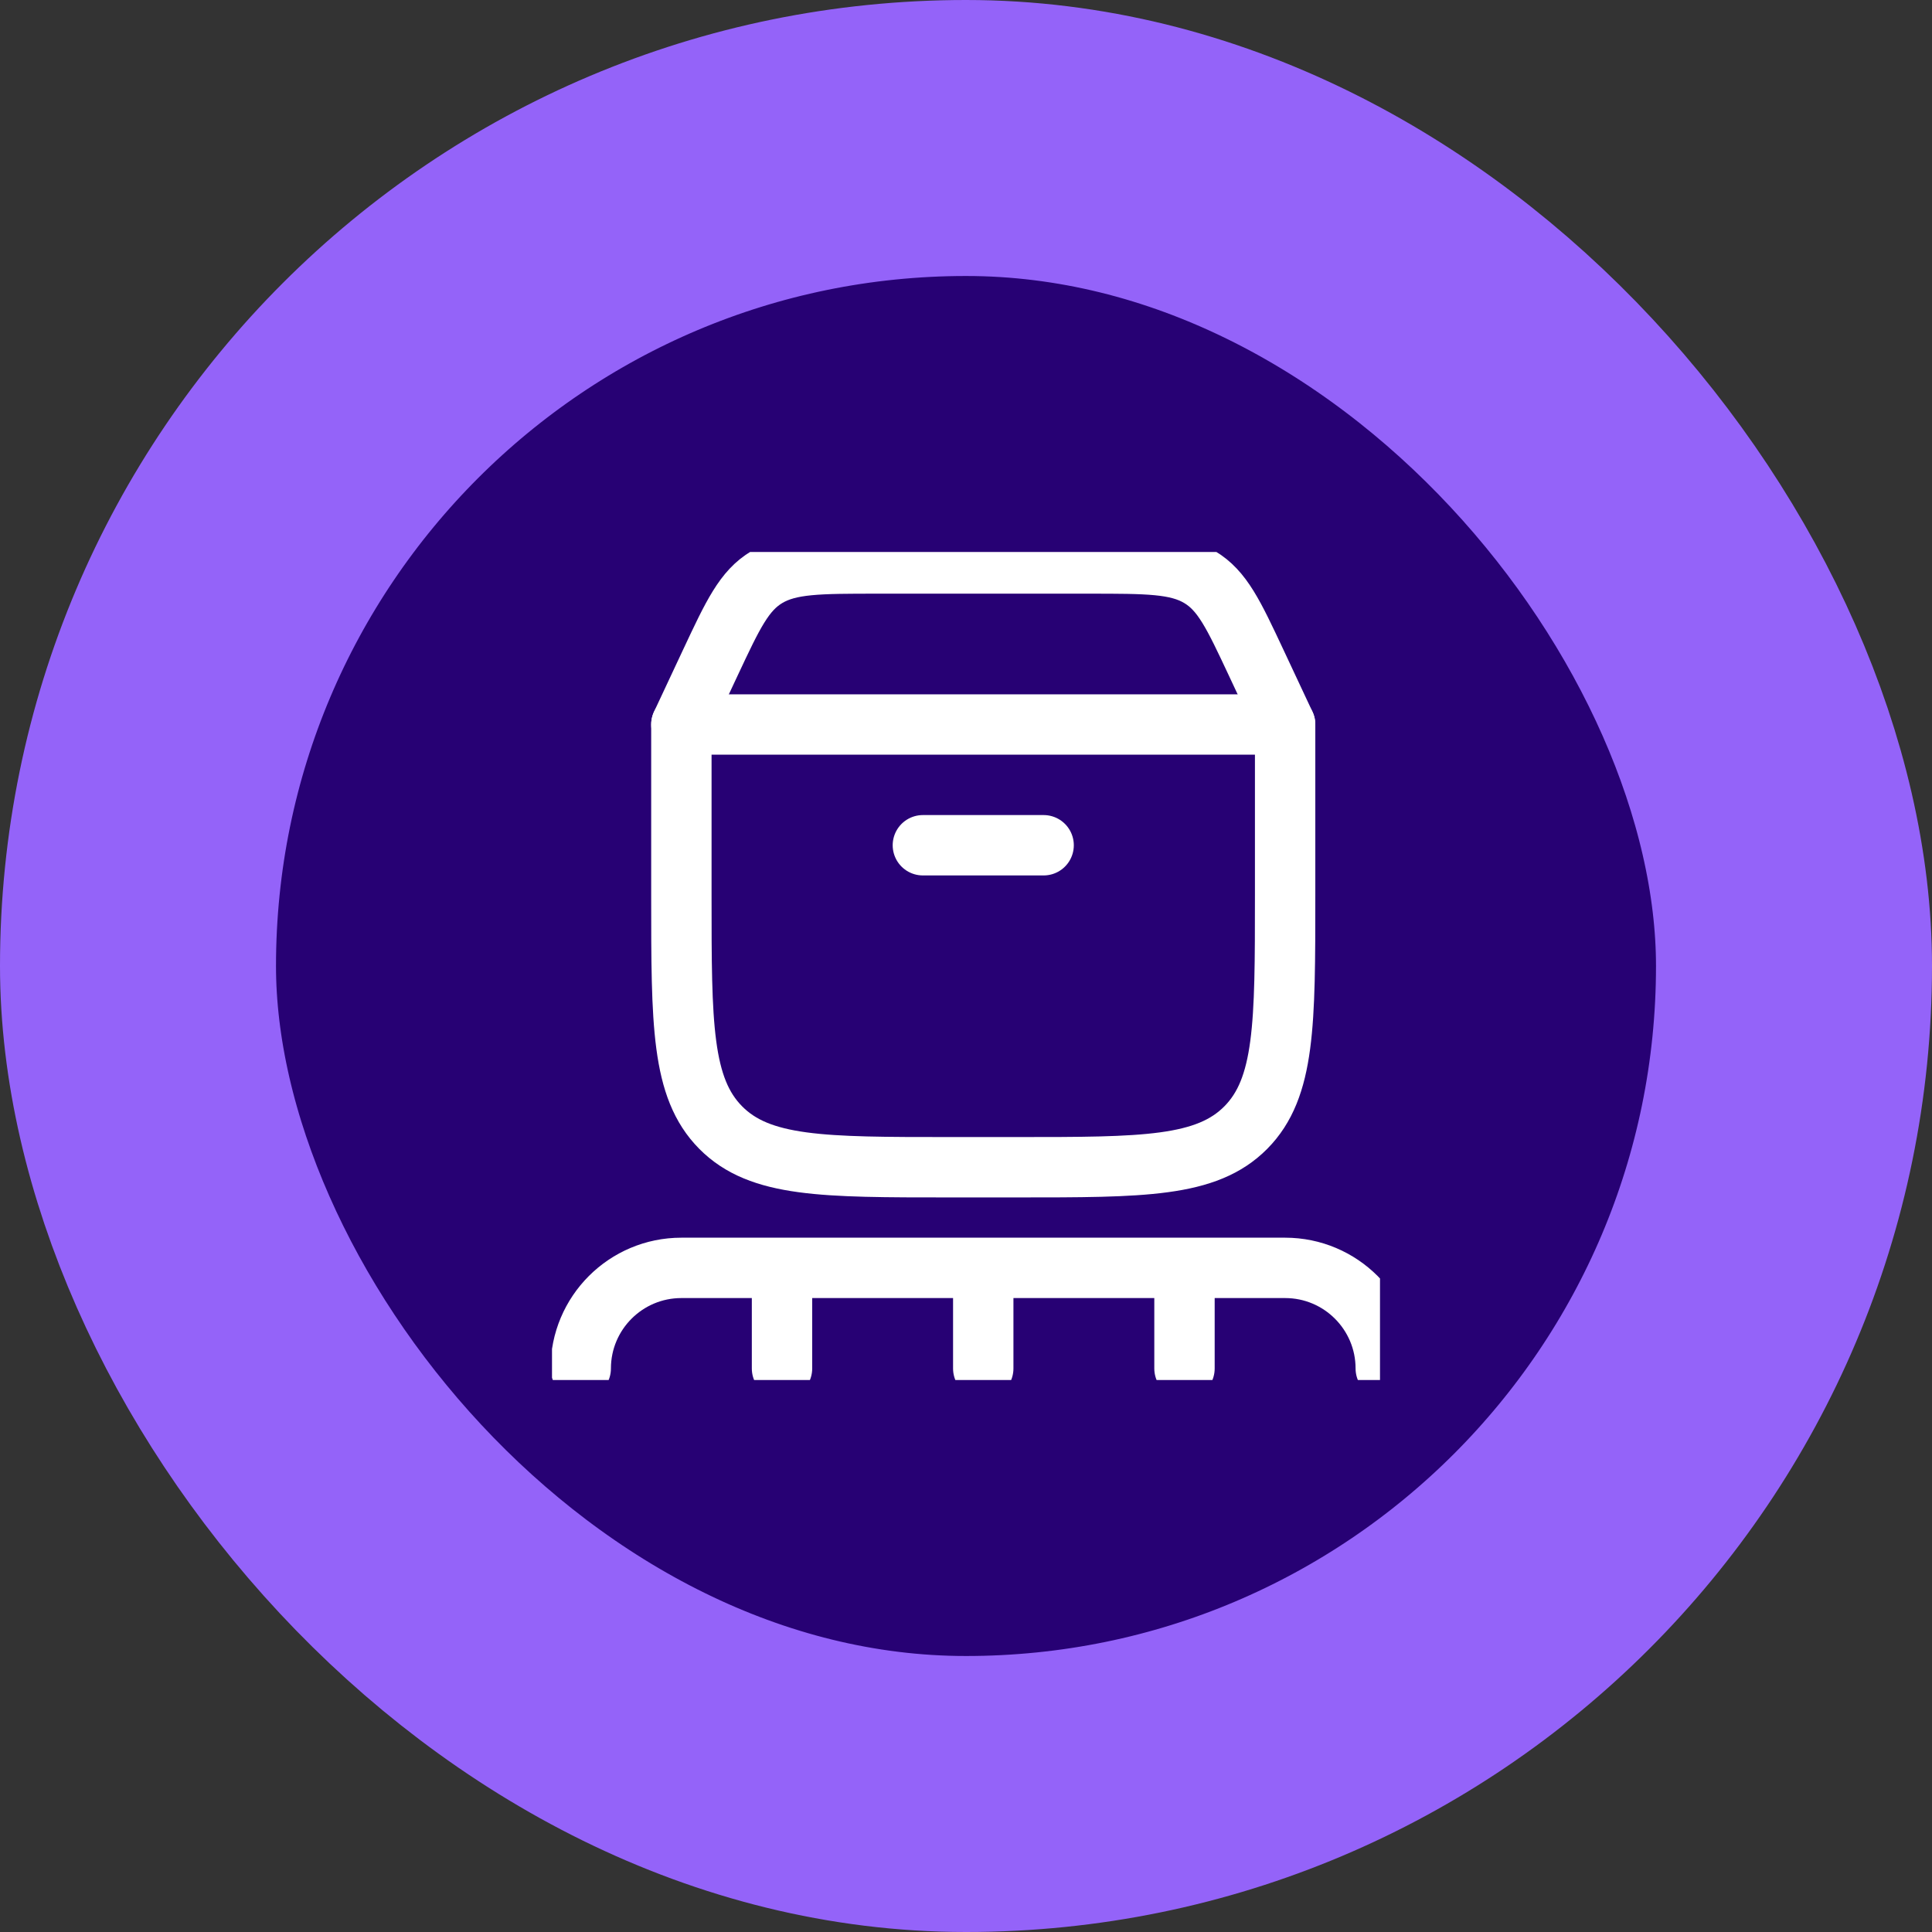
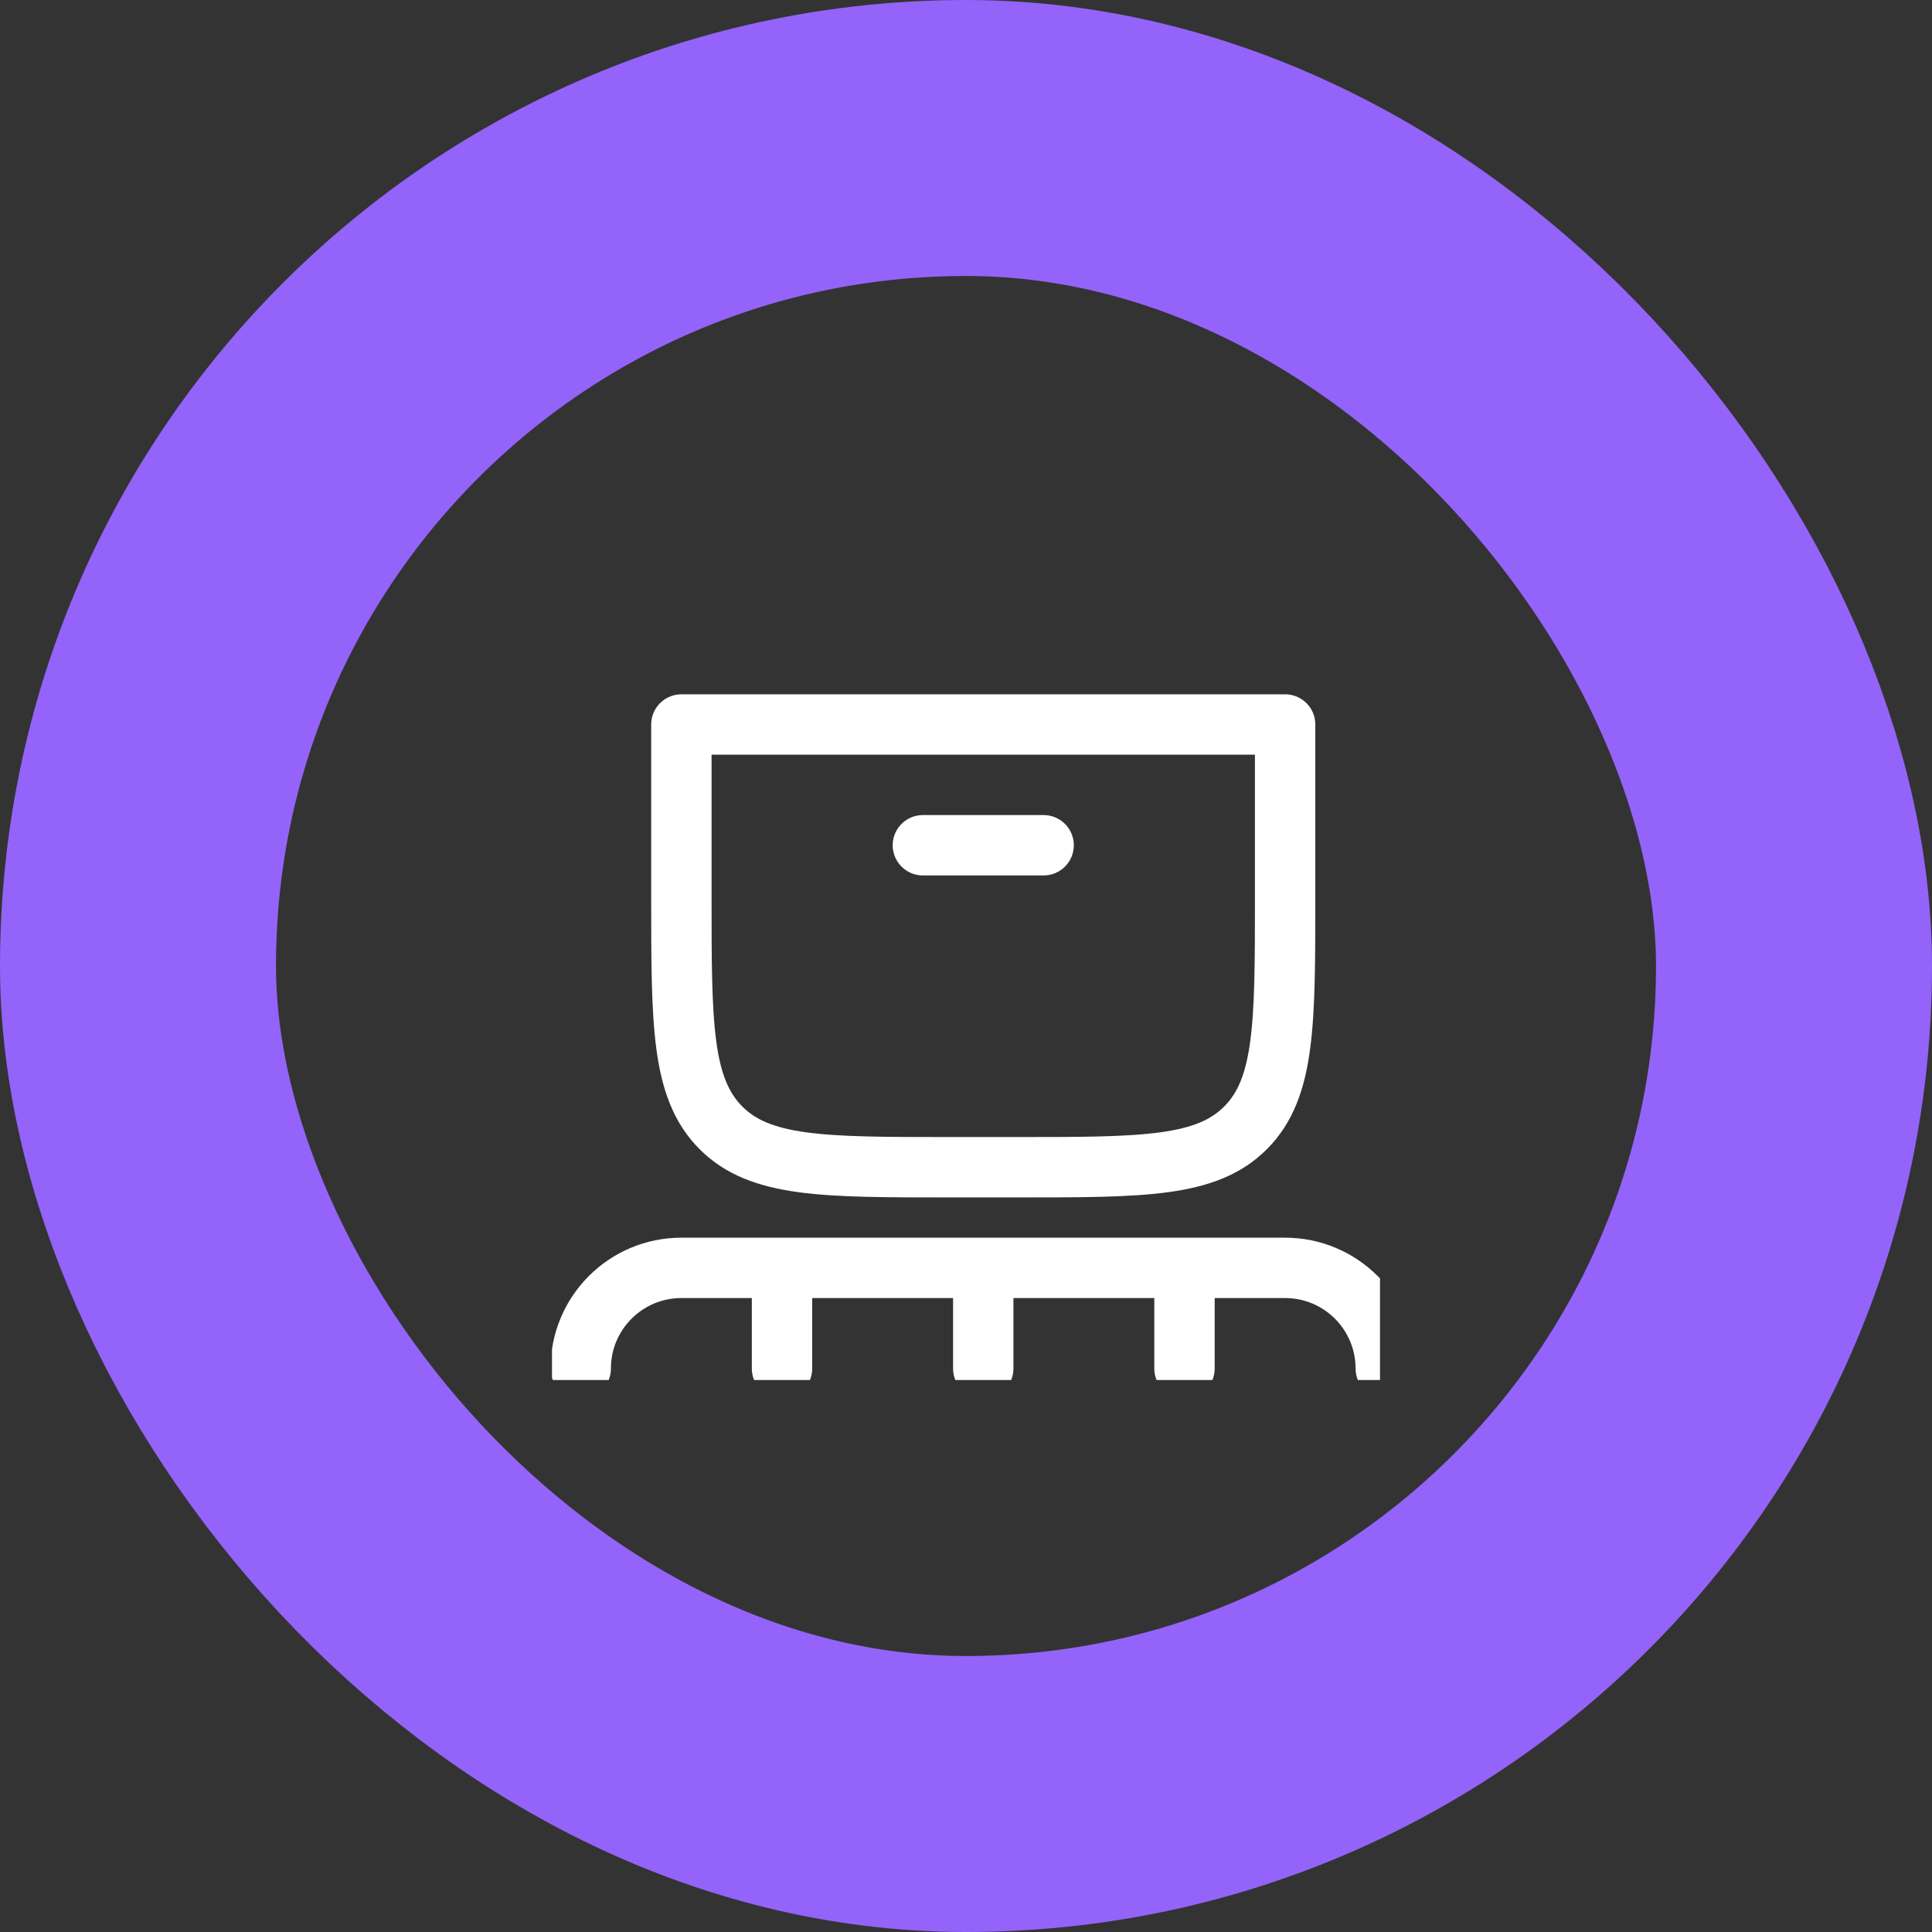
<svg xmlns="http://www.w3.org/2000/svg" fill="none" height="100%" overflow="visible" preserveAspectRatio="none" style="display: block;" viewBox="0 0 56 56" width="100%">
  <rect x="0" y="0" width="56" height="56" fill="#333333" stroke="none" />
  <g id="Featured icon">
-     <rect fill="#270174" height="48" rx="24" width="48" x="4" y="4" />
    <rect height="48" rx="24" stroke="#9463F9" stroke-width="8" width="48" x="4" y="4" />
    <g clip-path="url(#clip0_0_2425)" id="message-chat-circle">
      <g id="Frame">
        <path d="M19.75 25.976V21H37.25V25.976C37.25 29.68 37.25 31.532 36.111 32.683C34.972 33.833 33.139 33.833 29.472 33.833H27.528C23.861 33.833 22.028 33.833 20.889 32.683C19.75 31.532 19.75 29.68 19.75 25.976Z" id="Vector" stroke="white" stroke-linecap="round" stroke-linejoin="round" stroke-width="1.75" />
-         <path d="M19.75 21L20.591 19.205C21.244 17.813 21.57 17.117 22.231 16.725C22.893 16.333 23.741 16.333 25.438 16.333H31.562C33.259 16.333 34.107 16.333 34.769 16.725C35.43 17.117 35.756 17.813 36.409 19.205L37.25 21" id="Vector_2" stroke="white" stroke-linecap="round" stroke-width="1.75" />
        <path d="M26.75 24.5H30.25" id="Vector_3" stroke="white" stroke-linecap="round" stroke-width="1.75" />
        <path d="M28.5 36.75V39.667M28.5 36.75H22.667M28.5 36.75H34.333M22.667 36.75H19.75C18.139 36.75 16.833 38.056 16.833 39.667M22.667 36.75V39.667M34.333 36.75H37.25C38.861 36.75 40.167 38.056 40.167 39.667M34.333 36.75V39.667" id="Vector_4" stroke="white" stroke-linecap="round" stroke-linejoin="round" stroke-width="1.75" />
      </g>
    </g>
  </g>
  <defs>
    <clipPath id="clip0_0_2425">
      <rect fill="white" height="24" transform="translate(16 16)" width="24" />
    </clipPath>
  </defs>
</svg>